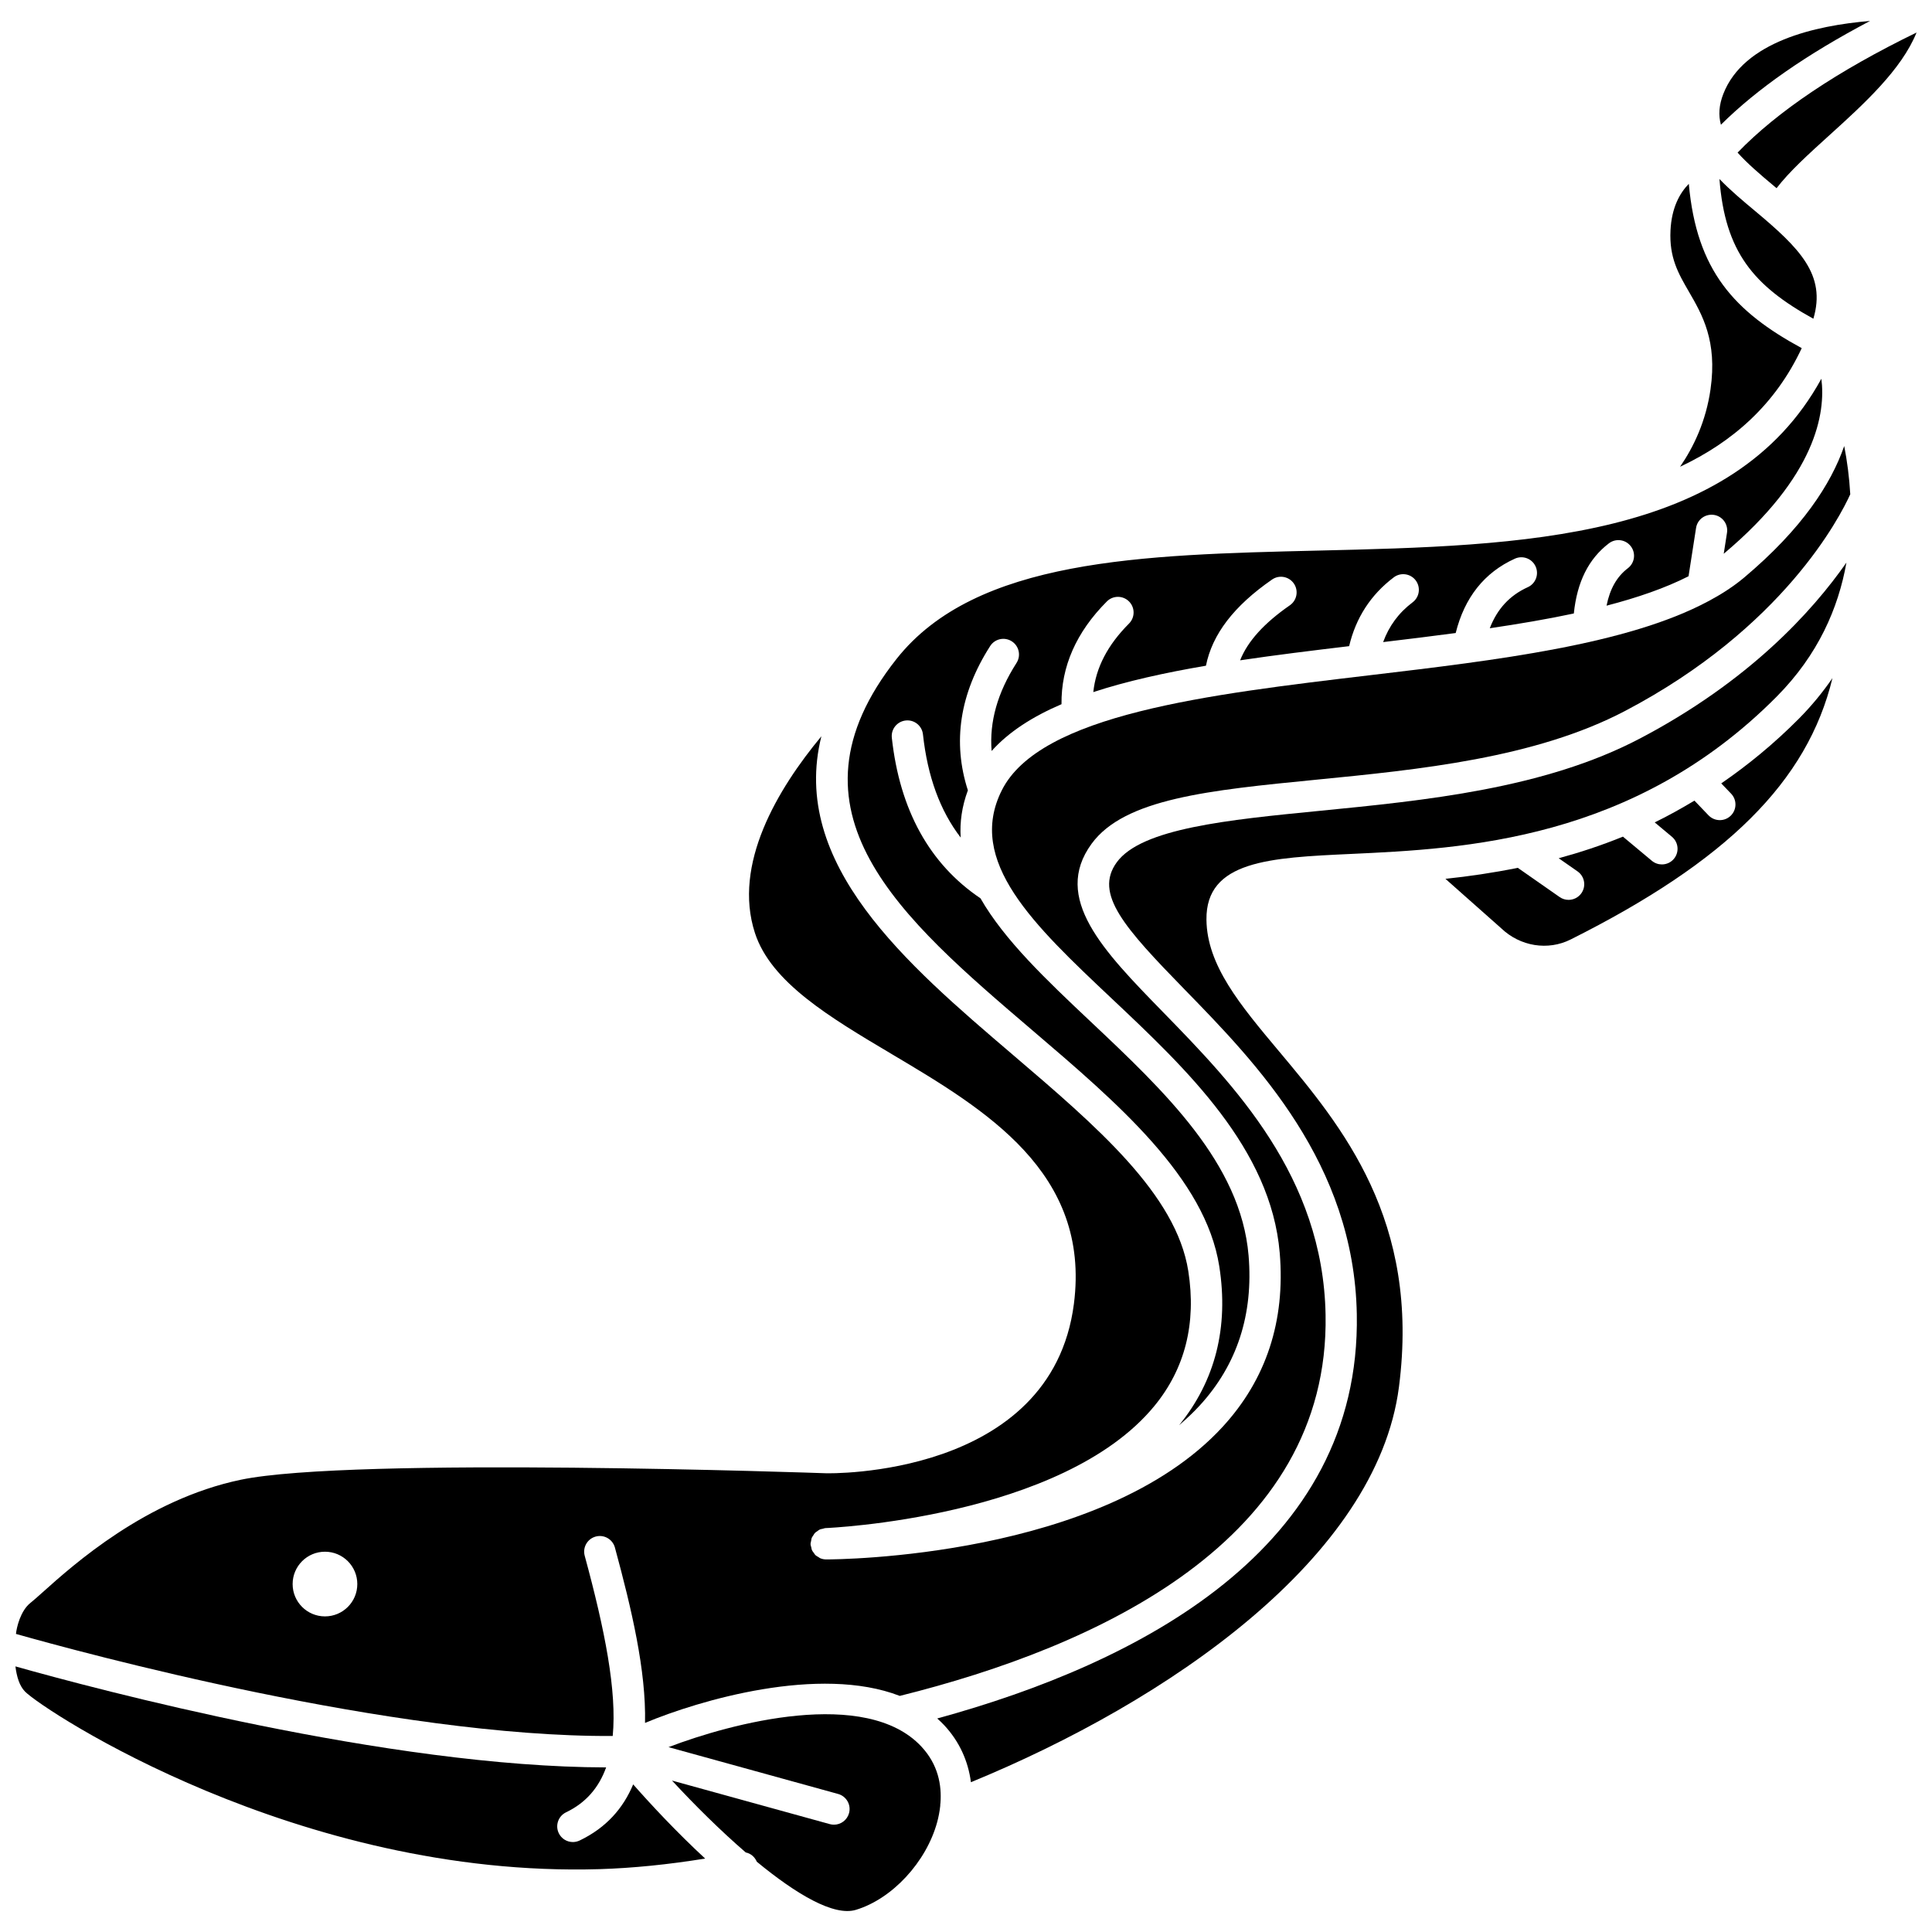
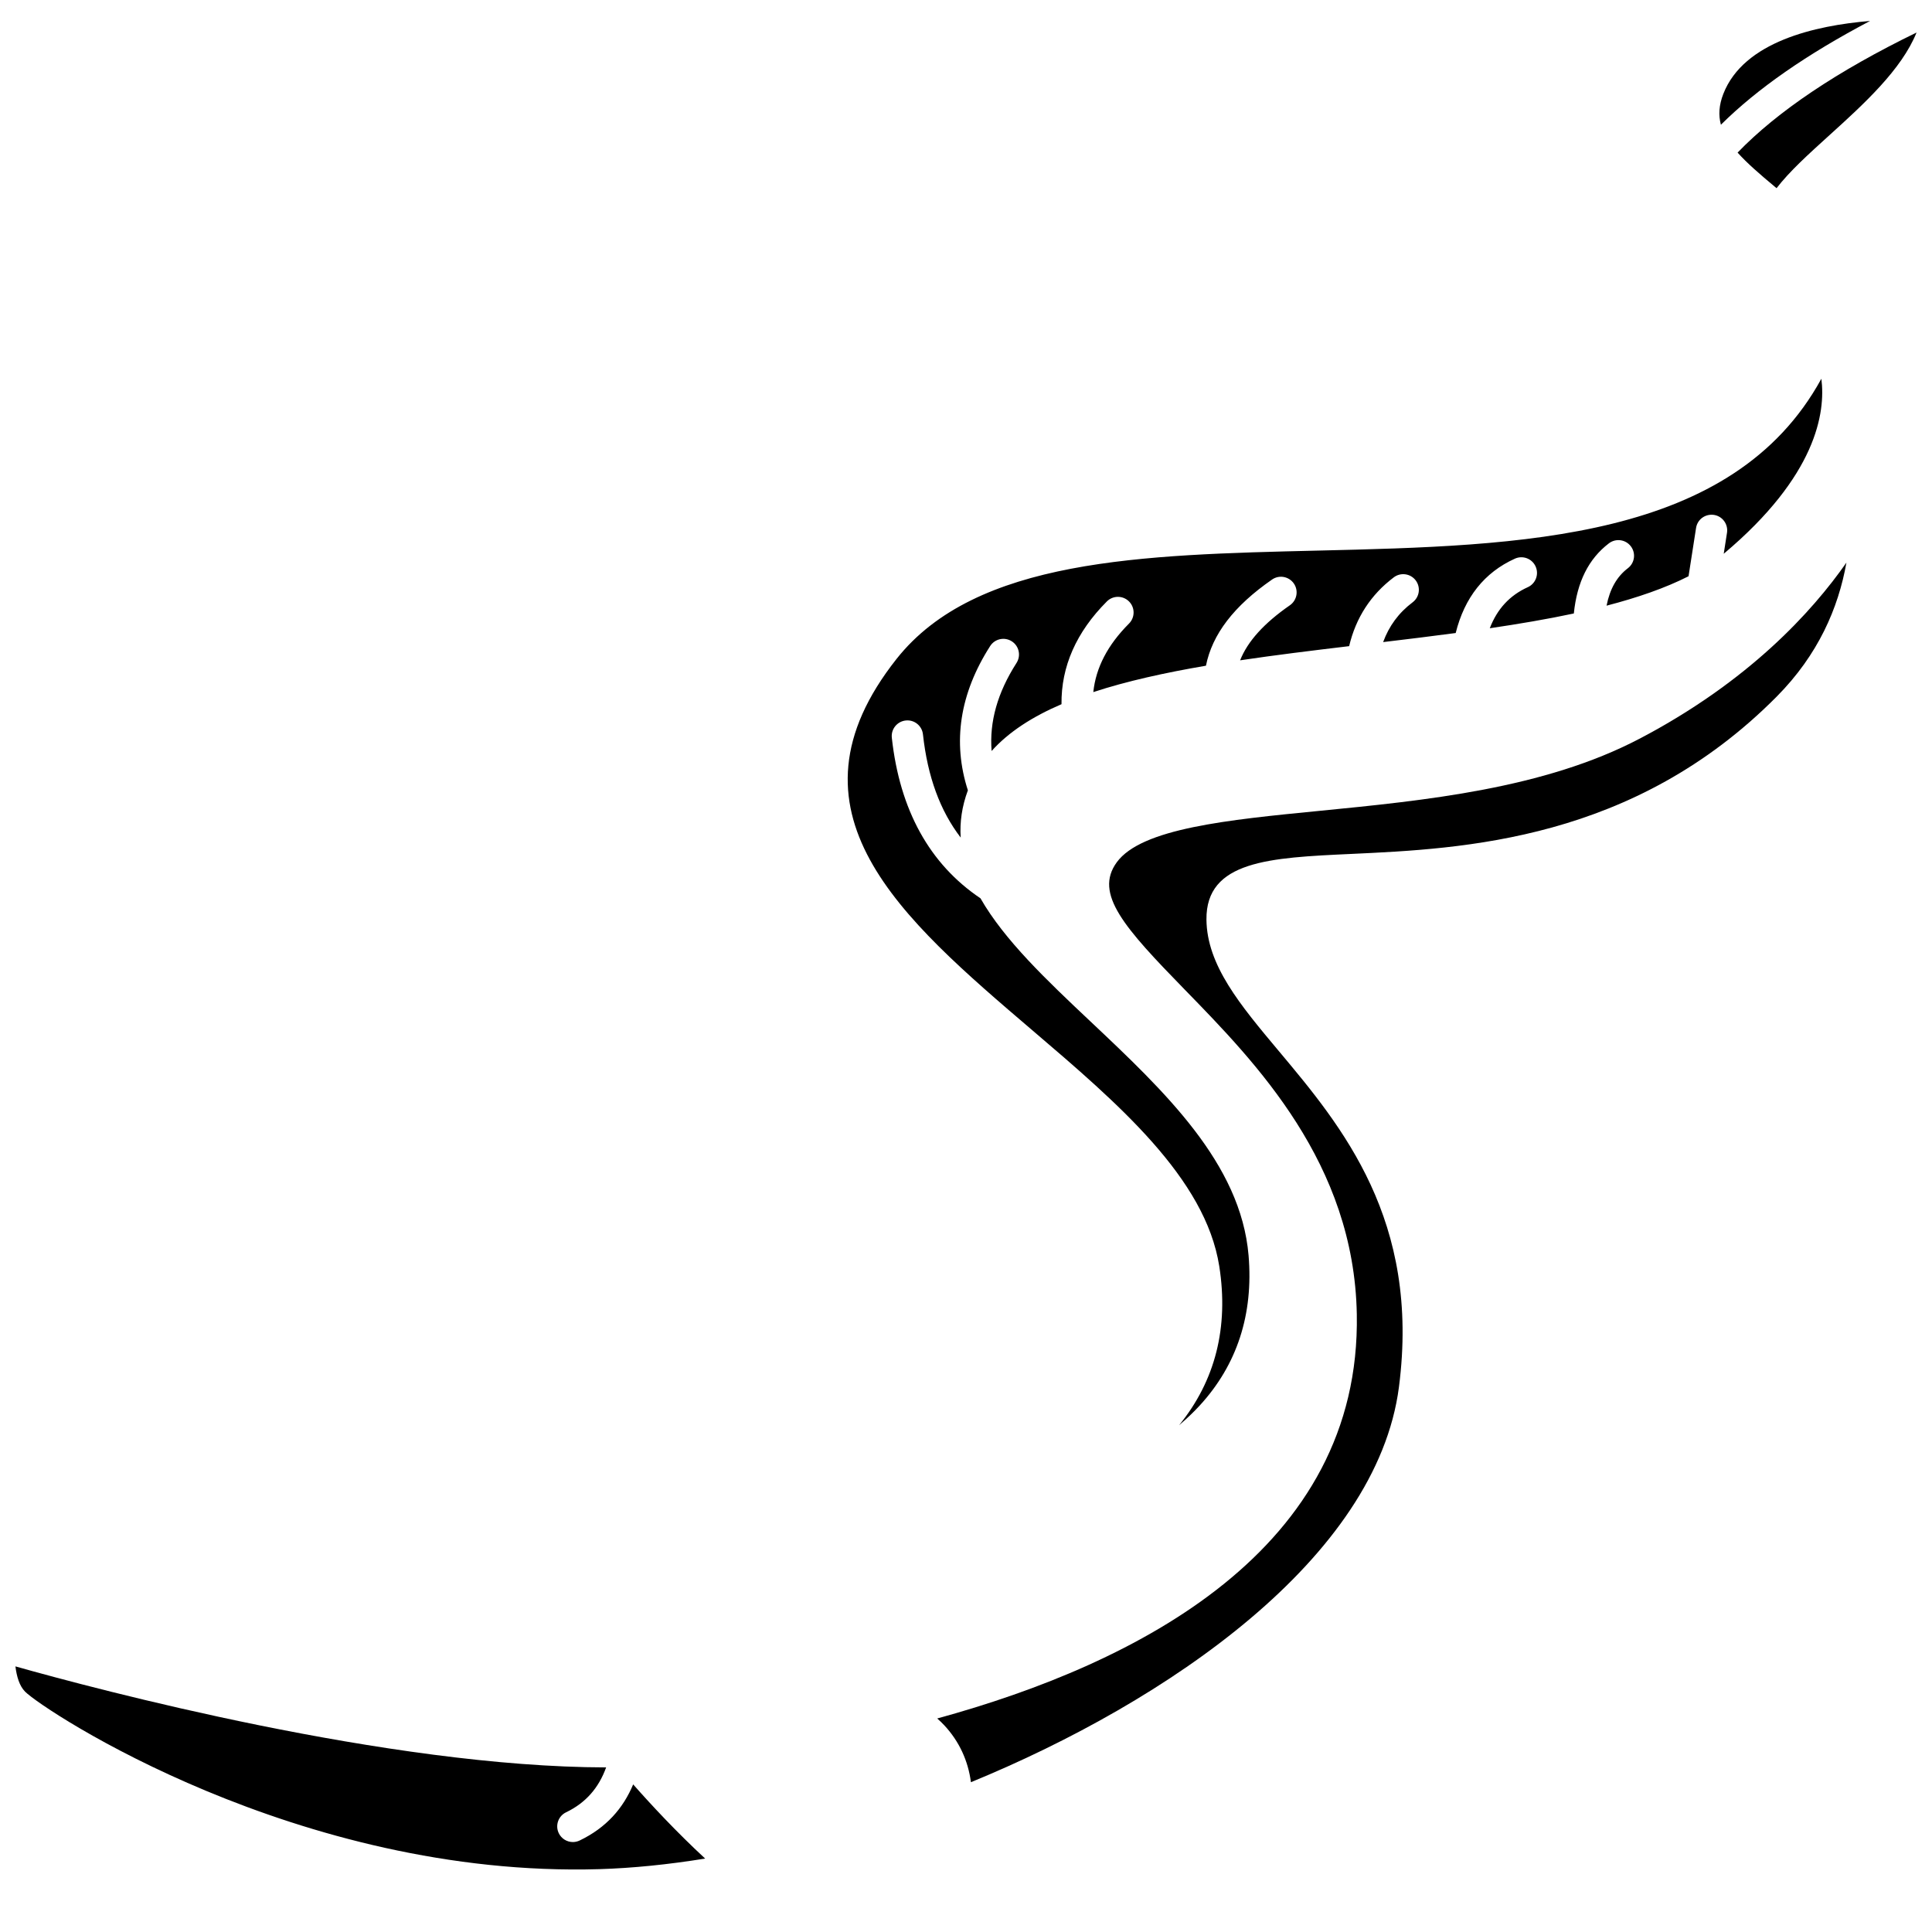
<svg xmlns="http://www.w3.org/2000/svg" width="800px" height="800px" version="1.1" viewBox="144 144 512 512">
  <defs>
    <clipPath id="c">
      <path d="m148.09 585h182.91v55h-182.91z" />
    </clipPath>
    <clipPath id="b">
      <path d="m604 152h47.902v42h-47.902z" />
    </clipPath>
    <clipPath id="a">
-       <path d="m148.09 262h486.91v343h-486.91z" />
-     </clipPath>
+       </clipPath>
  </defs>
-   <path d="m321.16 607.01 44.945 12.406c2.211 0.609 3.508 2.894 2.894 5.102-0.508 1.836-2.172 3.043-3.992 3.043-0.367 0-0.738-0.051-1.105-0.152l-41.816-11.543c6.023 6.504 12.828 13.25 19.543 19.051 1.328 0.262 2.391 1.195 2.934 2.461 10.504 8.652 20.43 14.5 26.23 12.758 9.621-2.883 18.695-12.668 21.57-23.266 0.352-1.305 0.645-2.758 0.809-4.293-0.012-0.27 0.016-0.527 0.059-0.789 0.352-4.723-0.609-10.16-5.047-14.922-14.684-15.754-50.477-6.195-67.023 0.145z" />
  <path d="m417.68 417.12c22.504 19.211 45.773 39.078 49.441 62.461 2.535 16.176-1.059 30.336-10.641 42.102 1.926-1.633 3.758-3.356 5.445-5.191 9.914-10.793 14.27-24.172 12.961-39.77-2.062-24.457-22.332-43.57-41.934-62.055-11.57-10.906-22.758-21.504-29.113-32.602-13.461-9.062-21.395-23.352-23.496-42.551-0.25-2.277 1.398-4.324 3.676-4.574 2.285-0.258 4.324 1.395 4.574 3.672 1.227 11.238 4.555 20.27 10 27.355-0.262-4.055 0.309-8.219 1.906-12.52-4.117-12.758-2.176-25.613 5.906-38.234 1.23-1.93 3.801-2.496 5.727-1.258 1.934 1.234 2.492 3.805 1.258 5.731-5.055 7.898-7.215 15.598-6.602 23.336 4.531-5.062 10.84-9.109 18.523-12.402-0.117-9.934 3.891-19.086 12.02-27.23 1.621-1.625 4.246-1.621 5.867-0.004 1.621 1.617 1.621 4.242 0.004 5.863-5.672 5.684-8.777 11.672-9.465 18.164 8.848-2.906 18.957-5.133 29.852-6.992 1.668-8.336 7.418-15.84 17.52-22.836 1.883-1.312 4.461-0.832 5.773 1.047 1.301 1.883 0.832 4.465-1.051 5.773-6.844 4.746-11.195 9.555-13.188 14.586 9.289-1.383 19.012-2.574 28.895-3.754 1.773-7.523 5.746-13.648 11.836-18.242 1.828-1.375 4.434-1.008 5.805 0.816 1.375 1.828 1.012 4.43-0.816 5.805-3.707 2.797-6.262 6.297-7.816 10.543 6.441-0.766 12.879-1.555 19.227-2.402 2.344-9.406 7.594-16.047 15.691-19.707 2.09-0.945 4.547-0.016 5.488 2.07 0.941 2.086 0.016 4.547-2.07 5.488-4.773 2.16-8.102 5.746-10.074 10.883 7.727-1.141 15.23-2.41 22.273-3.914 0.859-8.371 3.906-14.48 9.297-18.59 1.828-1.391 4.43-1.035 5.809 0.785 1.391 1.82 1.039 4.422-0.781 5.809-2.918 2.227-4.758 5.453-5.652 9.926 8.211-2.129 15.578-4.672 21.727-7.797l1.992-12.801c0.352-2.262 2.434-3.785 4.742-3.457 2.262 0.352 3.812 2.473 3.457 4.738l-0.867 5.562c0.016-0.012 0.031-0.023 0.047-0.039 24.512-20.613 26.977-37.355 25.828-46.344-23.484 42.891-79.293 44.258-133.44 45.543-46.605 1.105-90.633 2.156-111.64 28.699-31.969 40.418 1.086 68.633 36.078 98.508z" />
-   <path d="m597.31 247.15c-1.203 8.434-4.438 15.25-8.074 20.543 13.988-6.586 25.246-16.488 32.242-31.434-17.867-9.699-27.863-20.508-29.926-43.543-2.441 2.5-4.555 6.359-4.852 12.336-0.359 7.215 2.066 11.398 4.875 16.242 3.539 6.106 7.562 13.039 5.734 25.855z" />
  <path d="m639.59 149.55c-14.539 1.207-33.48 5.488-38.887 19.32-1.172 3.008-1.324 5.664-0.645 8.184 9.641-9.562 22.719-18.648 39.531-27.504z" />
-   <path d="m624.56 228.47c3.457-11.648-3.633-18.691-15.59-28.676-3.156-2.633-6.434-5.379-9.297-8.355 1.473 19.309 9.023 28.273 24.887 37.031z" />
  <g clip-path="url(#c)">
    <path d="m311.8 616.88c-2.644 6.32-7.109 11.473-14.188 14.871-0.582 0.277-1.191 0.41-1.793 0.41-1.547 0-3.027-0.867-3.742-2.352-0.992-2.066-0.121-4.543 1.945-5.531 5.281-2.539 8.68-6.547 10.609-11.898-57.695-0.078-135.2-20.746-156.54-26.766 0.32 2.629 1.047 5.172 2.562 6.695 5.102 5.102 72.293 49.395 152.17 47.035 8.793-0.266 18.199-1.211 28.051-2.805-7.637-7.07-14.418-14.367-19.078-19.66z" />
  </g>
  <g clip-path="url(#b)">
    <path d="m604.48 184.44c2.504 2.809 5.859 5.699 9.809 8.996 0.172 0.145 0.344 0.289 0.52 0.434 3.426-4.457 8.441-8.996 14.031-14.059 9.082-8.223 19.082-17.332 23.066-27.191-20.992 10.219-36.879 20.895-47.426 31.82z" />
  </g>
-   <path d="m600.15 351.61 2.609 2.719c1.59 1.652 1.531 4.281-0.121 5.863-0.805 0.77-1.836 1.152-2.871 1.152-1.09 0-2.176-0.426-2.996-1.277l-3.727-3.891c-3.504 2.102-7.012 4.055-10.527 5.766l4.562 3.812c1.758 1.469 1.996 4.082 0.527 5.84-0.816 0.984-1.996 1.488-3.188 1.488-0.938 0-1.879-0.316-2.656-0.961l-7.668-6.402c-5.727 2.332-11.414 4.195-17.02 5.723l4.992 3.484c1.879 1.312 2.336 3.894 1.027 5.773-0.809 1.156-2.098 1.773-3.406 1.773-0.816 0-1.648-0.242-2.367-0.746l-11.086-7.742c-6.609 1.336-13.035 2.273-19.176 2.914l14.762 13.09c5.051 4.844 12.414 6.004 18.426 2.981 41.191-20.641 62.73-41.746 69.375-69.262-2.523 3.664-5.438 7.262-8.887 10.742-6.711 6.758-13.609 12.363-20.586 17.16z" />
  <g clip-path="url(#a)">
    <path d="m606.19 297.08c-2.703 2.273-5.844 4.305-9.293 6.164-0.082 0.039-0.156 0.09-0.246 0.125-21.461 11.461-55.992 15.586-89.582 19.57-42.996 5.102-87.461 10.375-97.574 30.488-9.465 18.812 8.422 35.68 29.141 55.211 19.773 18.641 42.184 39.77 44.504 67.391 1.52 18.012-3.57 33.52-15.125 46.09-31.941 34.746-102.1 35.145-105.07 35.145h-0.004c-0.562 0-1.098-0.117-1.594-0.324-0.152-0.066-0.27-0.188-0.41-0.27-0.316-0.18-0.633-0.348-0.891-0.602-0.148-0.145-0.238-0.344-0.359-0.512-0.191-0.254-0.398-0.484-0.527-0.781-0.094-0.219-0.109-0.473-0.164-0.715-0.066-0.266-0.18-0.516-0.188-0.801 0-0.023 0.012-0.047 0.012-0.07 0-0.027-0.016-0.051-0.016-0.078 0-0.266 0.105-0.496 0.148-0.746 0.051-0.27 0.062-0.547 0.16-0.797 0.098-0.246 0.27-0.441 0.41-0.66 0.148-0.227 0.266-0.477 0.453-0.672 0.176-0.184 0.402-0.293 0.605-0.445 0.227-0.16 0.43-0.352 0.691-0.465 0.238-0.105 0.508-0.125 0.762-0.184 0.258-0.059 0.488-0.176 0.758-0.184 0.621-0.02 62.672-2.664 87.094-32.312 8.16-9.902 11.199-21.949 9.027-35.789-3.188-20.348-24.289-38.363-46.629-57.438-28.031-23.926-59.051-50.438-50.609-84.293-11.637 14.023-23.52 33.922-17.613 52.105 4.254 13.109 19.801 22.34 36.254 32.109 24.73 14.688 52.762 31.328 48.281 66.199-5.949 46.203-65.152 44.93-65.773 44.887-1.273-0.043-125.56-4.453-155.07 1.734-25.062 5.266-44.262 22.469-52.457 29.816-1.398 1.25-2.469 2.203-3.184 2.766-2.734 2.152-3.719 6.637-3.883 8.262 17.297 4.902 99.953 27.395 158.15 27.047 1.121-11.879-2.047-27.984-7.426-47.758-0.602-2.211 0.703-4.492 2.91-5.09 2.207-0.605 4.492 0.699 5.094 2.914 4.434 16.312 8.293 32.676 7.981 46.473 14.332-6.004 46.238-15.398 67.512-7.16 52.238-13.004 113.93-41.062 112.84-101-0.668-36.703-24.246-60.895-43.191-80.332-15.738-16.141-29.328-30.086-18.824-44.48 8.746-11.996 31.164-14.195 59.539-16.988 27.191-2.676 58-5.703 81.855-18.227 41.926-22.012 56.961-51.441 59.668-57.418-0.254-4.504-0.828-8.809-1.602-12.785-3.453 9.965-11.086 21.875-26.551 34.883zm-376.07 275.28c-4.731 0-8.57-3.836-8.57-8.57 0-4.731 3.836-8.57 8.57-8.57 4.731 0 8.57 3.836 8.57 8.57 0.004 4.734-3.836 8.57-8.57 8.57z" />
  </g>
  <path d="m578.52 339.75c-25.289 13.281-56.957 16.391-84.902 19.141-24.223 2.379-47.098 4.629-53.66 13.621-6.09 8.348 2.008 17.332 18.062 33.801 18.918 19.406 44.82 45.977 45.547 85.973 1.133 62.289-57.914 92.527-111.19 107.13 0.641 0.574 1.266 1.16 1.859 1.797 3.984 4.277 6.332 9.434 7.07 15.09 52.008-21.352 107.56-59.328 113.43-104.74 5.715-44.203-15.125-69.074-31.871-89.059-10.207-12.18-19.016-22.695-19.145-34.785-0.164-15.641 16.801-16.418 38.277-17.414 29.824-1.383 74.902-3.469 112.84-41.691 10.992-11.074 16.355-23.484 18.484-35.516-9.082 13.004-25.844 31.461-54.793 46.656z" />
</svg>